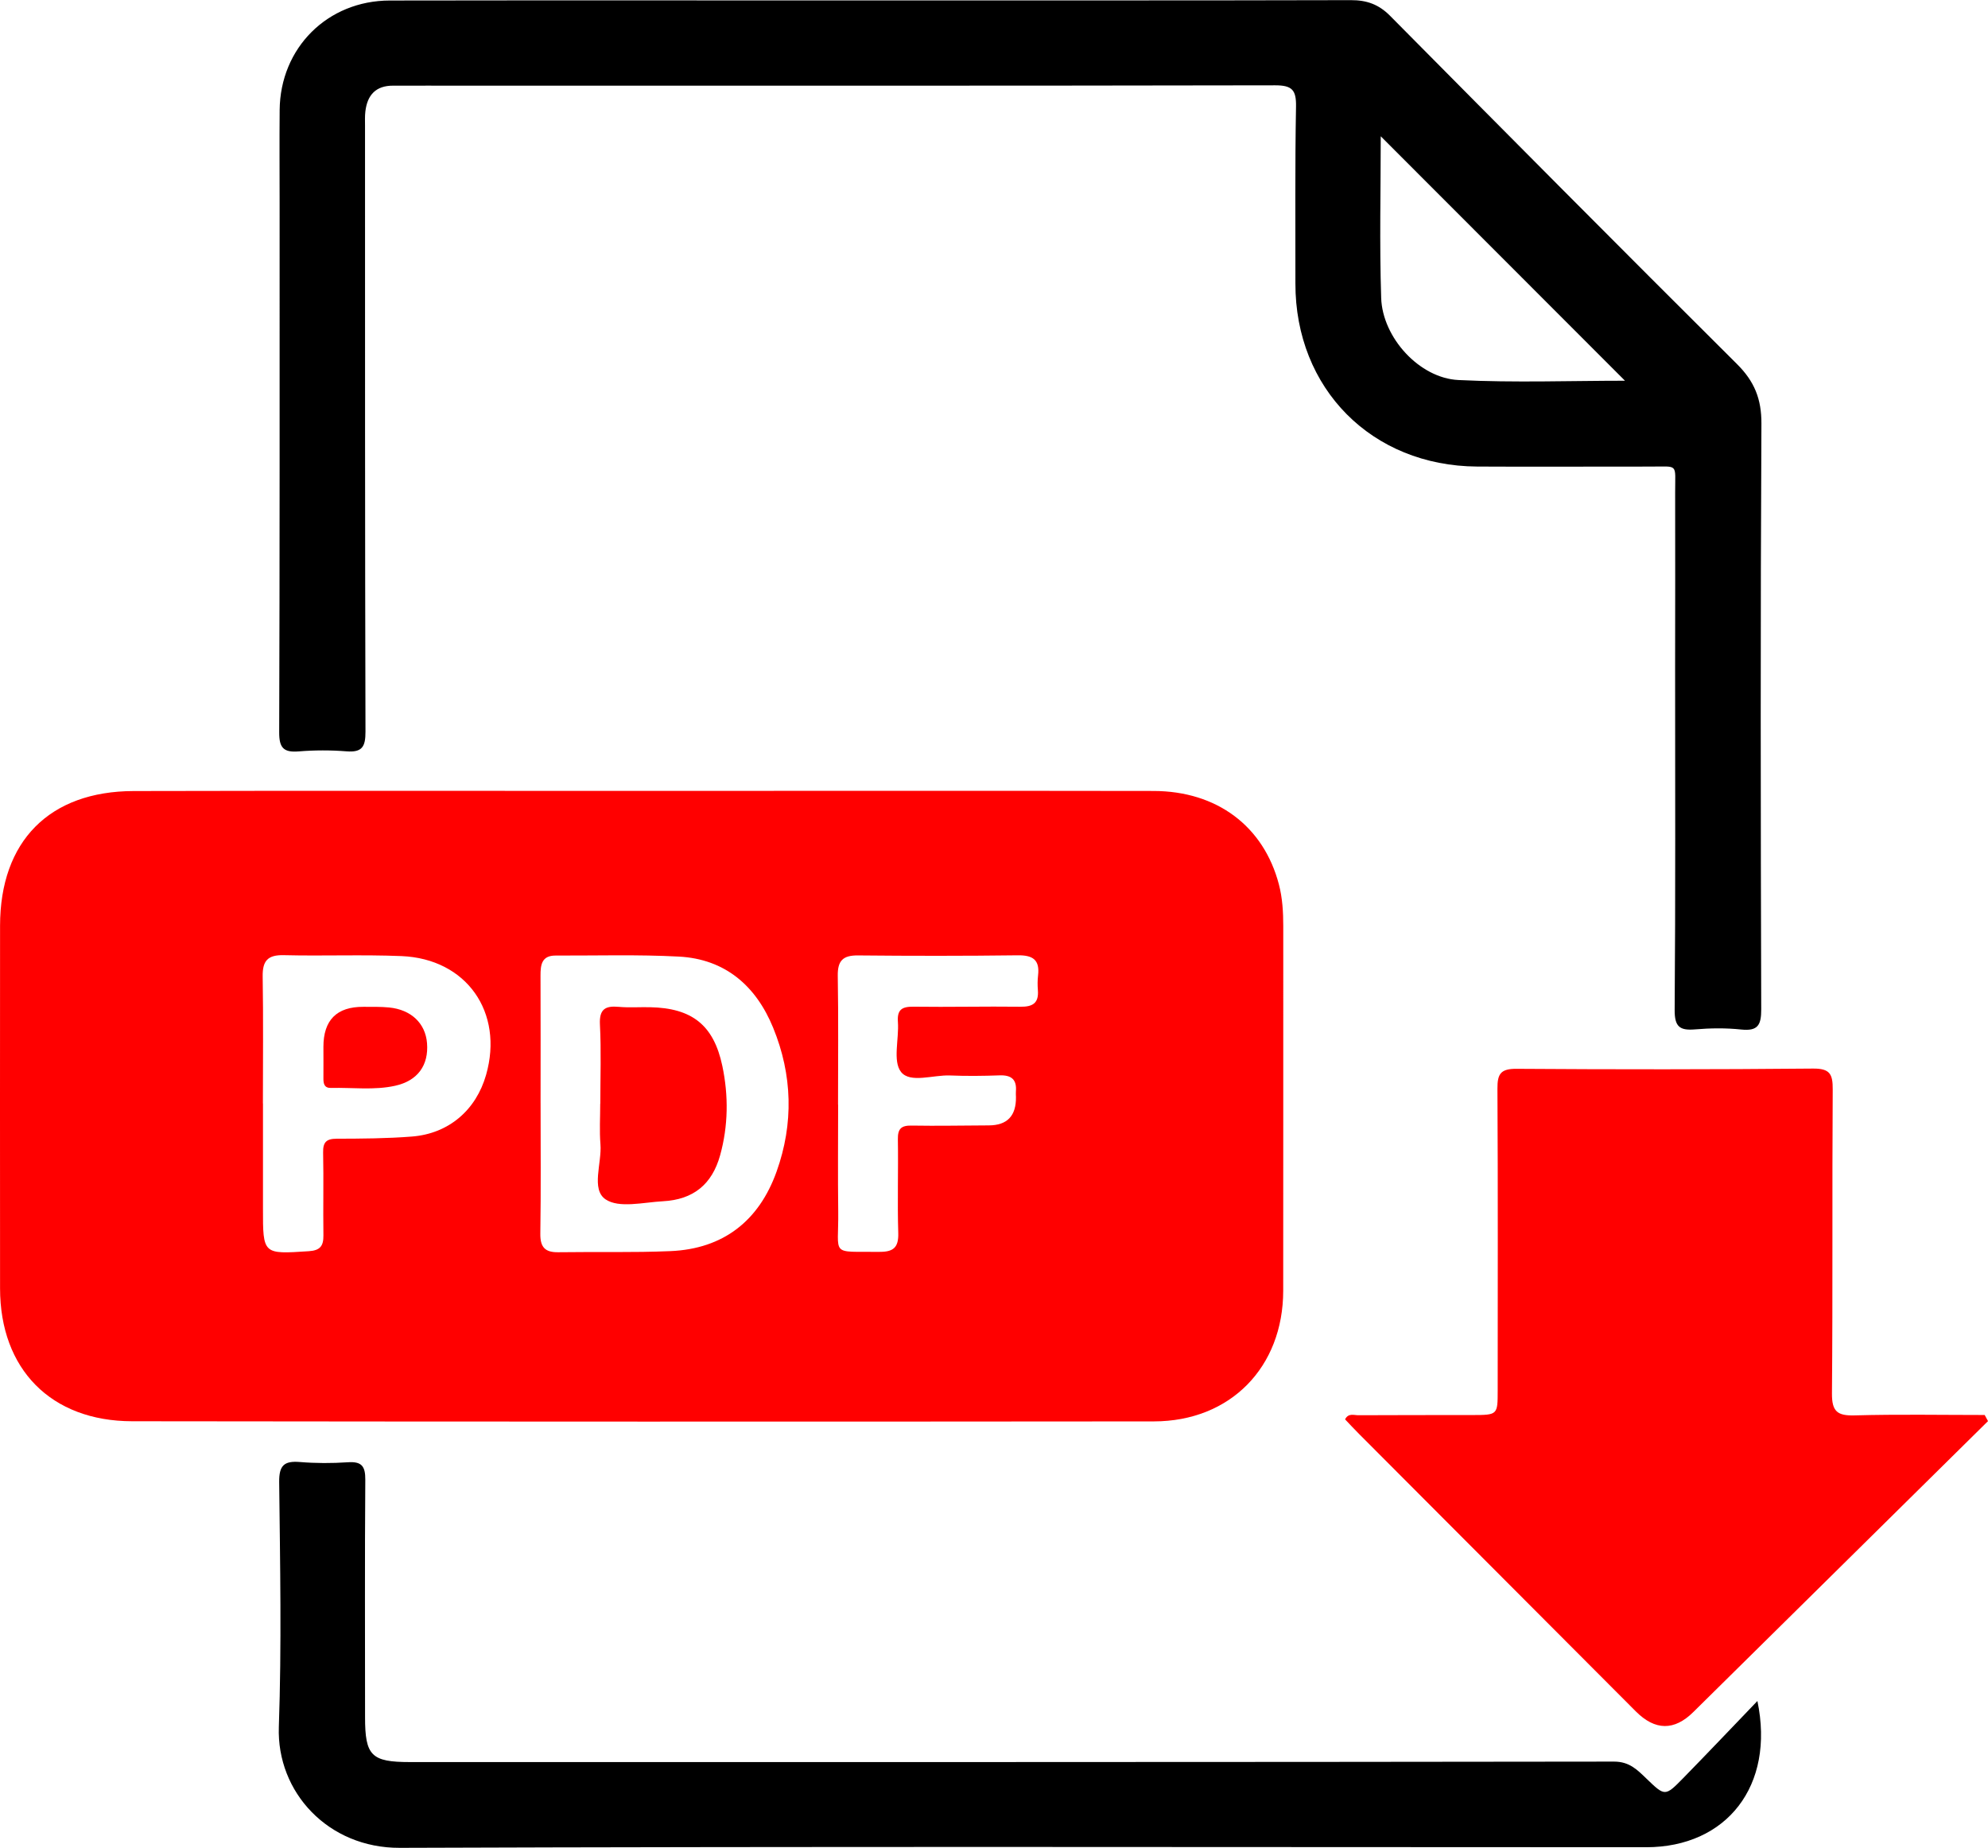
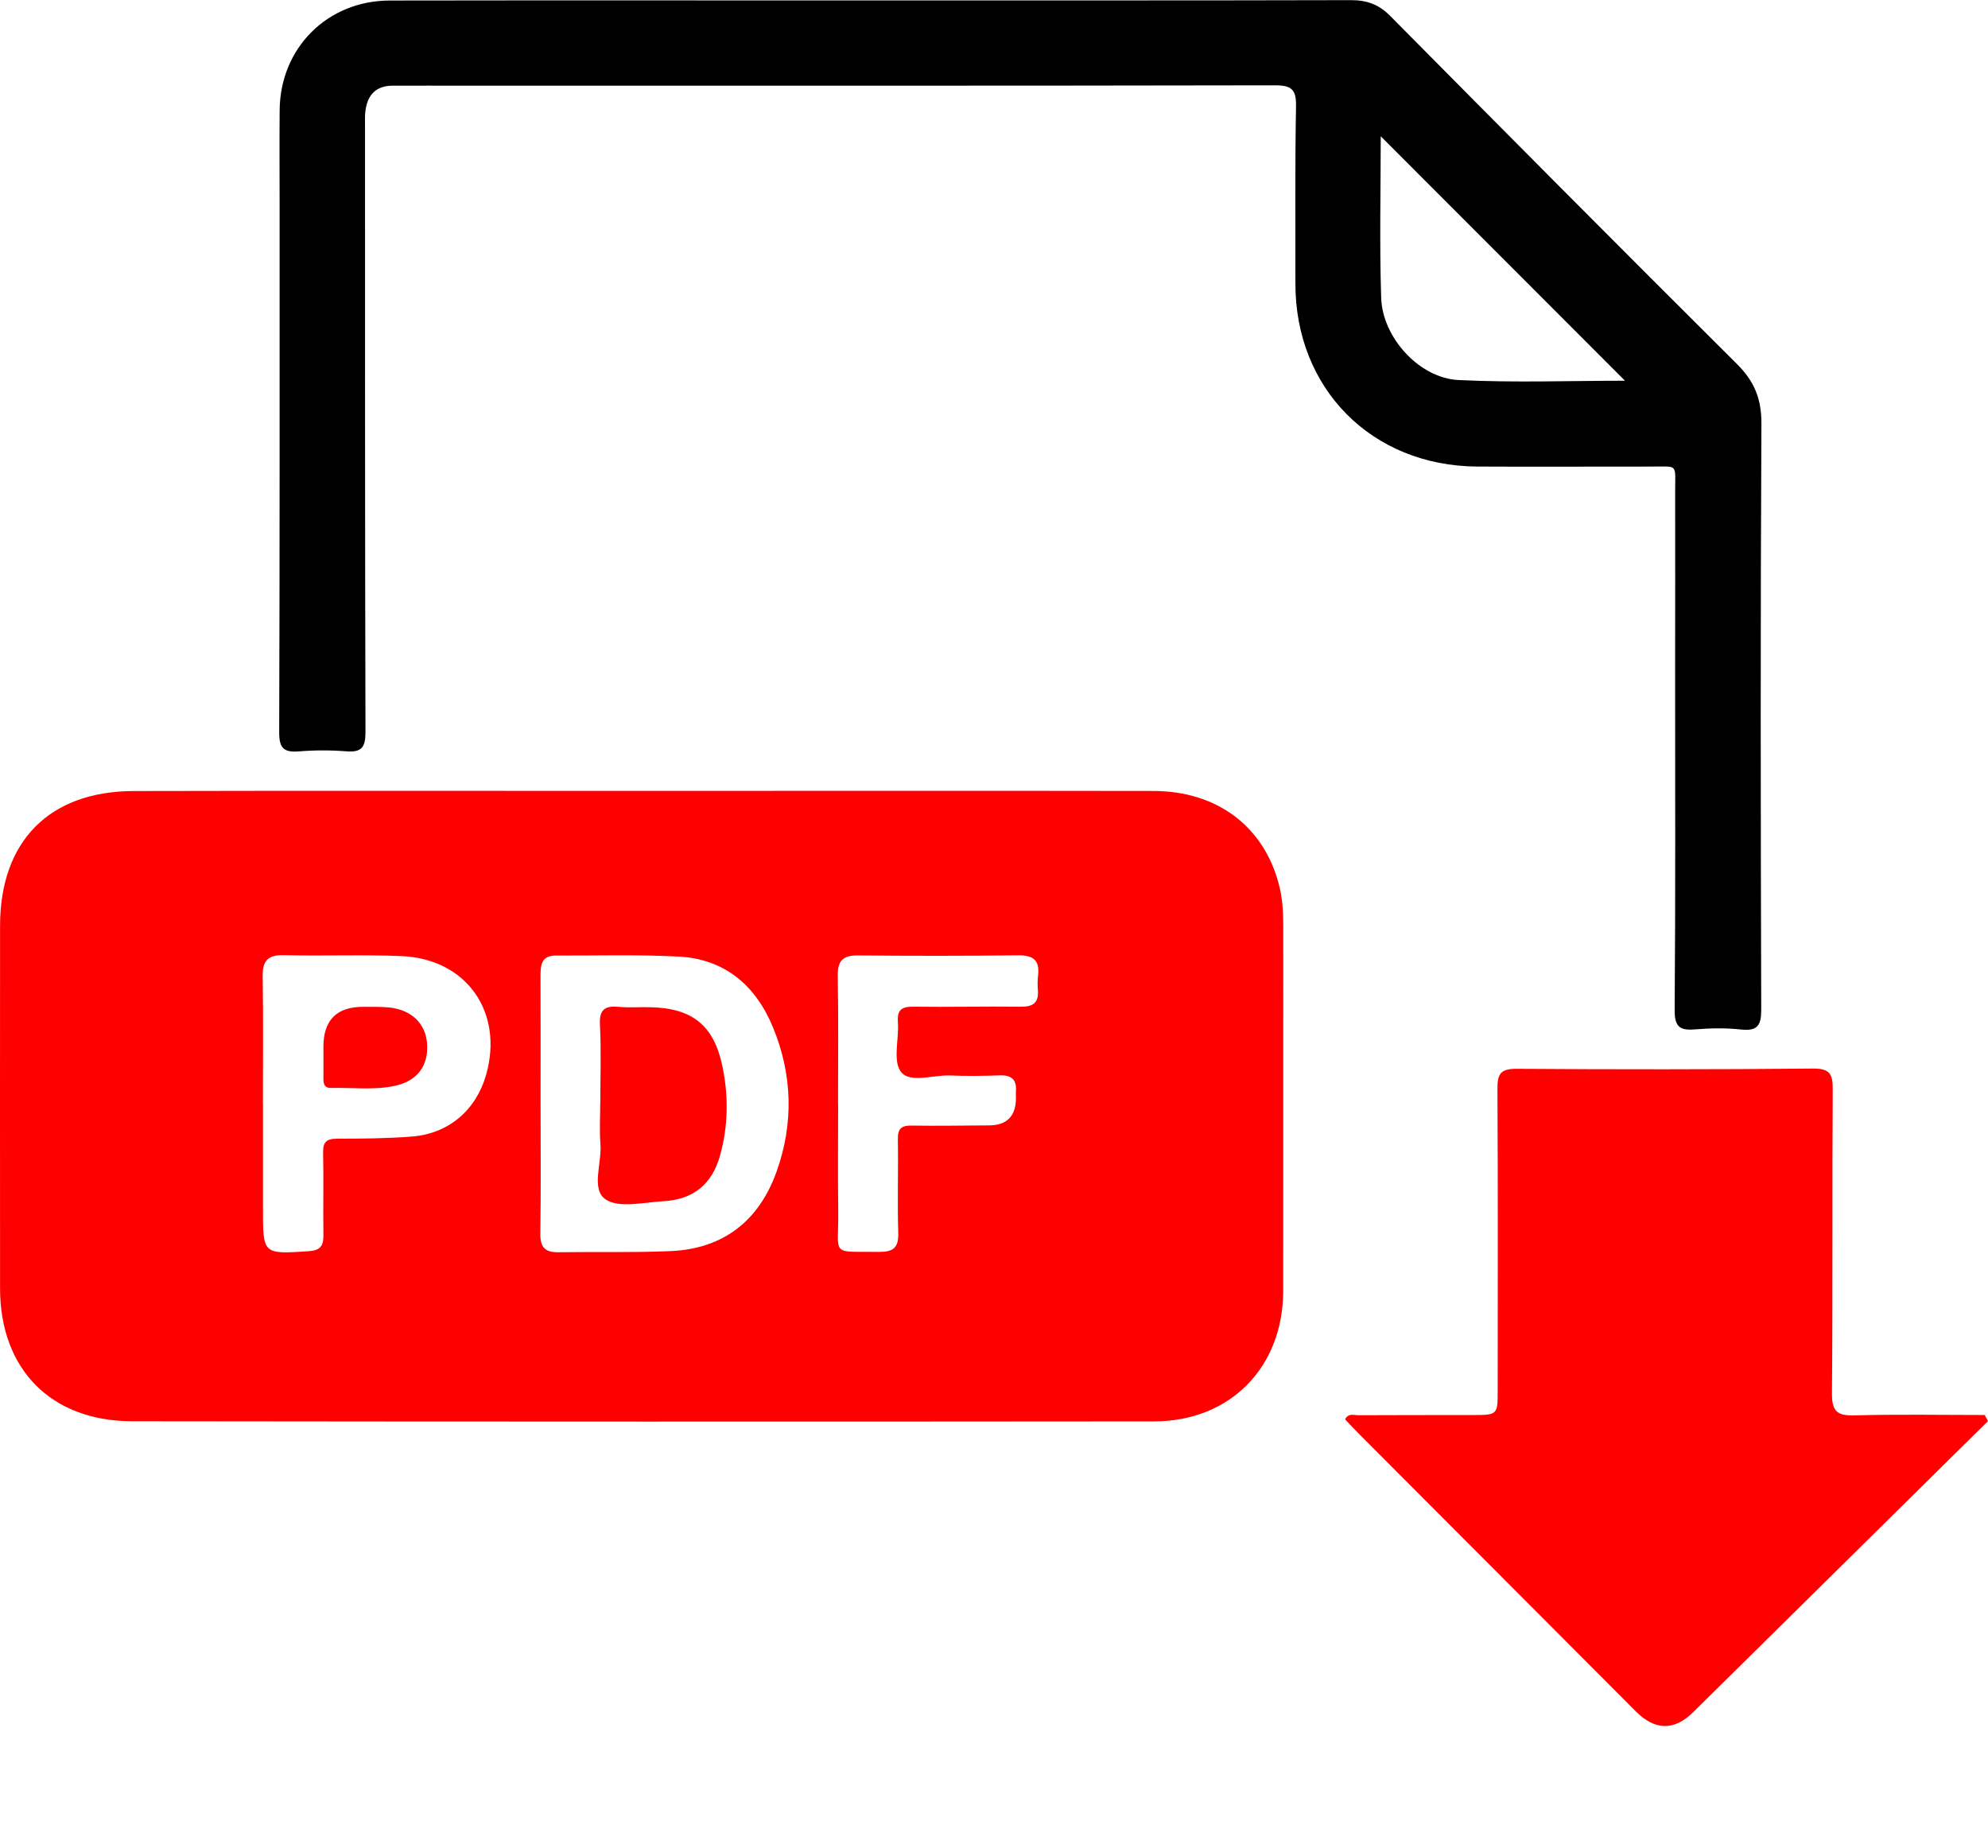
<svg xmlns="http://www.w3.org/2000/svg" xml:space="preserve" width="2500px" height="2324px" version="1.1" style="shape-rendering:geometricPrecision; text-rendering:geometricPrecision; image-rendering:optimizeQuality; fill-rule:evenodd; clip-rule:evenodd" viewBox="0 0 1492.78 1387.47">
  <defs>
    <style type="text/css"> .fil1 {fill:black;fill-rule:nonzero} .fil0 {fill:red;fill-rule:nonzero} </style>
  </defs>
  <g id="Warstwa_x0020_1">
    <path class="fil0" d="M481.86 593.79c128.1,-0.02 256.21,-0.16 384.31,0.05 47.66,0.07 82.68,26.5 94.13,70.08 2.71,10.31 3.3,20.87 3.3,31.51 -0.04,91.24 0.05,182.47 -0.04,273.71 -0.06,57.41 -39.67,98.04 -97.12,98.1 -255.74,0.24 -511.48,0.21 -767.22,-0.11 -61.01,-0.08 -99.16,-39.2 -99.18,-99.78 -0.03,-90.77 -0.08,-181.56 0,-272.33 0.06,-63.41 36.95,-100.96 100.3,-101.12 127.18,-0.31 254.36,-0.09 381.55,-0.11l-0.03 0zm-75.94 234.15c0,32.71 0.31,65.42 -0.19,98.14 -0.16,10.12 3.32,14.28 13.4,14.13 28.1,-0.42 56.23,0.36 84.29,-0.84 39.78,-1.69 66.51,-22.78 79.72,-59.74 12.88,-36.02 11.93,-72.58 -2.59,-108.01 -12.86,-31.4 -35.97,-51.58 -70.83,-53.42 -30.8,-1.62 -61.72,-0.67 -92.58,-0.77 -10.45,-0.03 -11.3,7.04 -11.27,15.13 0.13,31.79 0.06,63.59 0.04,95.38l0.01 0zm-208.5 0.55l0.05 0c0,26.23 0.04,52.47 0,78.7 -0.04,34.78 -0.08,34.51 34.46,32.24 8.55,-0.57 11.03,-4.01 10.92,-11.95 -0.29,-20.7 0.22,-41.43 -0.22,-62.13 -0.16,-7.8 2.43,-10.36 10.2,-10.38 18.86,-0.05 37.78,-0.16 56.55,-1.64 27.6,-2.18 48.07,-19.85 55.62,-46.3 13.42,-47.02 -14.67,-87.17 -63.5,-89.2 -29.41,-1.21 -58.91,0.04 -88.35,-0.69 -12.18,-0.3 -16.11,4.28 -15.91,16.08 0.53,31.75 0.17,63.51 0.17,95.27l0.01 0zm431.82 0.9l0.11 0c0,26.7 -0.27,53.4 0.07,80.1 0.44,34.09 -6.61,30.09 30.68,30.44 10.49,0.11 14.75,-2.99 14.4,-14.18 -0.72,-23.45 0.1,-46.94 -0.29,-70.41 -0.13,-7.85 2.53,-10.38 10.29,-10.24 19.32,0.34 38.66,-0.07 58,-0.14 13.8,-0.04 20.59,-7.15 20.38,-21.33 -0.02,-1.38 -0.16,-2.78 -0.04,-4.15 0.75,-8.92 -3.34,-12.4 -12.2,-12.09 -12.41,0.45 -24.87,0.59 -37.27,0.08 -12.7,-0.52 -30,6.05 -36.81,-2.67 -6.33,-8.12 -1.4,-24.71 -2.32,-37.51 -0.69,-9.4 3.15,-11.57 11.84,-11.46 26.69,0.37 53.39,-0.31 80.09,0.03 9.3,0.13 13.97,-2.71 13.17,-12.49 -0.29,-3.66 -0.29,-7.4 0.14,-11.04 1.37,-11.58 -3.8,-15.22 -15.1,-15.09 -40.03,0.5 -80.09,0.49 -120.13,0.09 -11.37,-0.11 -15.36,4.02 -15.17,15.4 0.55,32.21 0.2,64.44 0.2,96.66l-0.04 0z" />
    <path class="fil1" d="M653.52 0.19c120.29,0 240.57,0.11 360.86,-0.19 11.89,-0.03 20.92,3.18 29.41,11.75 86.6,87.42 173.28,174.75 260.52,261.53 13.03,12.96 18.43,26.14 18.33,44.8 -0.78,146.55 -0.57,293.12 -0.15,439.67 0.03,11.88 -2.48,16.54 -15.05,15.22 -11.39,-1.21 -23.08,-1.08 -34.52,-0.11 -11.68,0.99 -15.53,-1.93 -15.43,-14.76 0.68,-85.71 0.33,-171.44 0.34,-257.16 0,-43.79 0.17,-87.57 0.03,-131.35 -0.07,-22.06 2.88,-19.3 -18.69,-19.34 -43.32,-0.07 -86.65,0.24 -129.97,-0.02 -79.2,-0.47 -136.63,-58.53 -136.49,-137.52 0.08,-44.24 -0.36,-88.49 0.46,-132.72 0.23,-12.43 -2.81,-16.05 -15.69,-16.03 -212.46,0.41 -424.92,0.26 -637.38,0.24 -8.3,0 -16.59,0.07 -24.89,0.02 -12.97,-0.08 -19.37,6.99 -20.85,19.22 -0.45,3.64 -0.27,7.37 -0.27,11.04 0.02,151.63 -0.07,303.26 0.34,454.88 0.03,11.25 -2.5,15.64 -14.22,14.72 -11.9,-0.94 -24.01,-0.93 -35.91,0.05 -11.37,0.92 -14.69,-2.67 -14.66,-14.32 0.44,-132.26 0.3,-264.53 0.32,-396.81 0,-23.51 -0.18,-47.01 0.03,-70.51 0.42,-46.62 35.89,-82.13 82.66,-82.21 120.29,-0.19 240.57,-0.06 360.86,-0.06l0 -0.06 0.01 0.03zm566.67 285.6c-61.31,-61.37 -122.56,-122.67 -183.4,-183.57 0,39.59 -1,80.54 0.33,121.42 0.98,29.76 28.68,60.18 57.94,61.62 42.11,2.09 84.41,0.53 125.12,0.53l0.01 0z" />
    <path class="fil0" d="M1492.78 1067.03c-73.77,72.83 -147.54,145.65 -221.3,218.49 -14.29,14.12 -28.66,13.96 -43.09,-0.46 -69.33,-69.48 -138.64,-138.97 -207.95,-208.47 -3.57,-3.57 -7,-7.29 -10.43,-10.88 2.49,-4.93 6.68,-3.08 9.95,-3.1 28.57,-0.18 57.13,-0.07 85.71,-0.14 18.91,-0.05 18.93,-0.12 18.94,-18.44 0.02,-75.58 0.24,-151.14 -0.19,-226.72 -0.06,-11.11 2.49,-14.91 14.36,-14.83 74.18,0.51 148.38,0.51 222.56,-0.18 12.83,-0.12 14.92,4.2 14.84,15.77 -0.5,76.03 0.1,152.06 -0.57,228.1 -0.11,13.62 4.02,16.93 17.05,16.56 32.53,-0.91 65.08,-0.3 97.63,-0.3 0.83,1.53 1.66,3.06 2.49,4.59l0 0.01z" />
-     <path class="fil1" d="M1319.63 1277.19c13.32,63.81 -23.25,109.81 -83.51,109.81 -311.97,-0.04 -623.94,-0.66 -935.92,0.46 -53.78,0.2 -92.52,-41.8 -90.82,-90.77 2.13,-61.22 0.94,-122.56 0.26,-183.84 -0.14,-12.55 3.68,-16.09 15.57,-15.11 11.91,0.99 23.99,1 35.91,0.19 10.37,-0.71 13.26,2.83 13.18,13.13 -0.44,59.44 -0.17,118.89 -0.18,178.34 0,28.91 4.73,33.65 33.72,33.65 301.37,0 602.75,0.08 904.13,-0.35 11.59,-0.02 17.54,6.25 24.37,12.81 13.82,13.3 13.93,13.54 27.61,-0.45 18.23,-18.62 36.17,-37.55 55.66,-57.85l0.02 -0.02z" />
    <path class="fil0" d="M450.77 828.67c0,-19.8 0.73,-39.63 -0.28,-59.38 -0.59,-11.58 3.93,-14.28 14.18,-13.34 7.77,0.7 15.65,0.1 23.47,0.27 31.42,0.64 47.78,13.32 54.27,44.14 4.69,22.27 4.45,44.96 -1.67,67.04 -6.1,21.95 -20.19,33.3 -42.89,34.52 -14.67,0.79 -33.09,5.44 -43.16,-1.44 -11.04,-7.55 -2.67,-27.15 -3.82,-41.43 -0.81,-10.07 -0.16,-20.25 -0.16,-30.37l0.06 0 0 -0.01z" />
    <path class="fil0" d="M242.85 786.06c-0.01,-20.19 10.01,-30.24 30.03,-30.13 6.45,0.04 12.93,-0.14 19.31,0.49 16.54,1.63 27.27,11.9 28.46,26.76 1.33,16.49 -6.9,28.24 -23.87,32.01 -15.85,3.52 -32.1,1.25 -48.17,1.65 -5.18,0.13 -5.79,-3.26 -5.76,-7.31 0.06,-7.82 0.02,-15.64 0,-23.47l0 0z" />
  </g>
</svg>